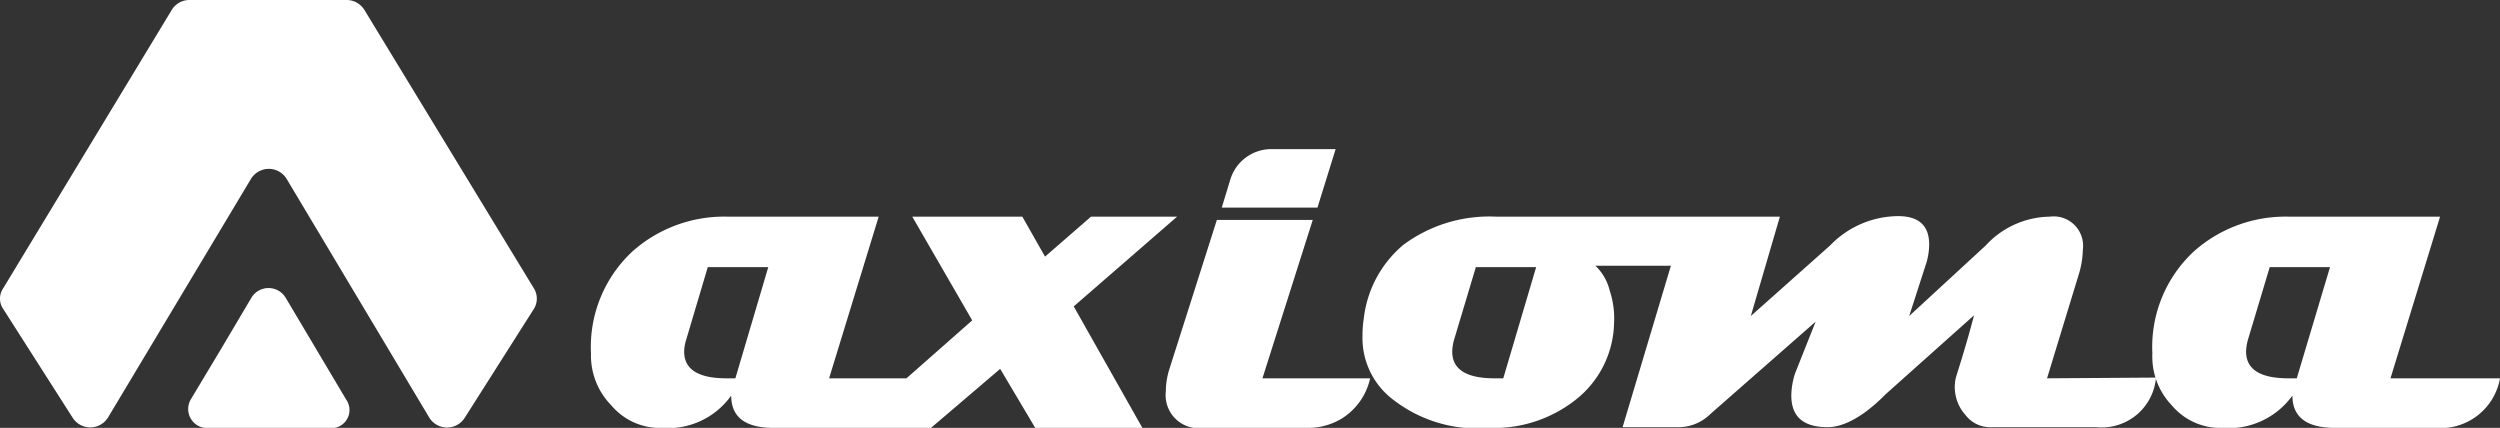
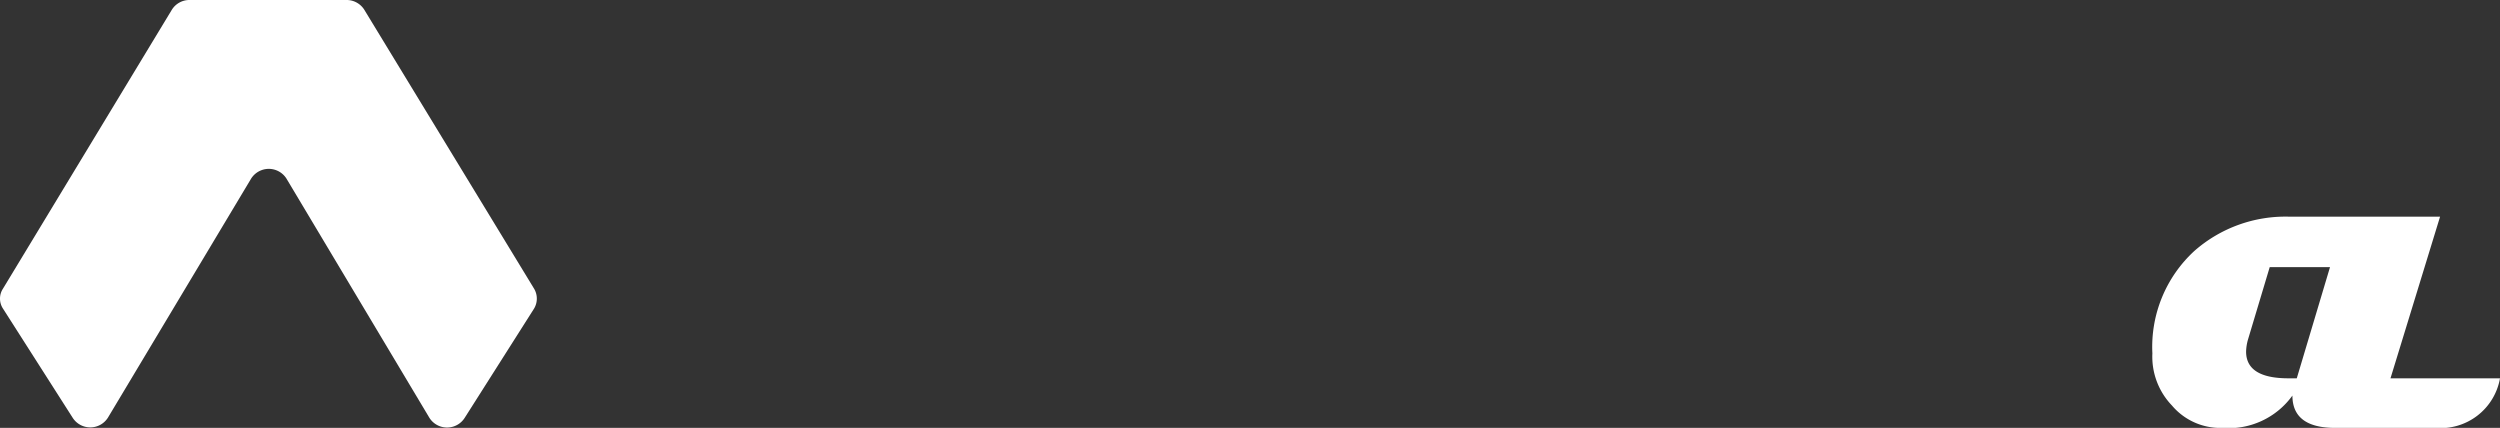
<svg xmlns="http://www.w3.org/2000/svg" viewBox="0 0 137.65 23.56">
  <rect x="0" y="0" width="137.65" height="23.56" fill="#333333" stroke="none" />
  <defs>
    <style>.cls-1{fill:#fff;}</style>
  </defs>
  <g id="Слой_2" data-name="Слой 2">
    <g id="Слой_1-2" data-name="Слой 1">
-       <path class="cls-1" d="M112.71,20.83l1.74-5.7a4.84,4.84,0,0,0,.23-1.37,1.62,1.62,0,0,0-1.83-1.83,4.88,4.88,0,0,0-3.52,1.59l-4.21,3.88.95-2.94a3.59,3.59,0,0,0,.15-1q0-1.56-1.71-1.56a5.25,5.25,0,0,0-3.75,1.62L96.4,17.4,98,11.93H82.39a7.94,7.94,0,0,0-5.12,1.55,6.2,6.2,0,0,0-2.18,4.06,5.79,5.79,0,0,0-.07.92A4.25,4.25,0,0,0,76.7,22,7.54,7.54,0,0,0,82,23.56,7.24,7.24,0,0,0,86.77,22a5.51,5.51,0,0,0,2.1-4.21A4.83,4.83,0,0,0,88.63,16a2.78,2.78,0,0,0-.79-1.37H92l-2.66,8.89h3a2.5,2.5,0,0,0,1.84-.73l5.79-5.08-1.13,2.84a4.07,4.07,0,0,0-.21,1.23c0,1.16.66,1.74,2,1.74.89,0,2-.6,3.19-1.81l4.87-4.35c-.42,1.61-.74,2.58-1,3.43a2.3,2.3,0,0,0,.53,2.06,1.7,1.7,0,0,0,1.29.67h5.9a3,3,0,0,0,3.3-2.73Zm-29.94,0h-.48c-1.55,0-2.33-.49-2.33-1.47a2.64,2.64,0,0,1,.1-.65l1.2-4h3.32Z" />
-       <path class="cls-1" d="M75.44,20.83a3.5,3.5,0,0,1-1.57,2.22,3.57,3.57,0,0,1-1.86.51H66.27a1.82,1.82,0,0,1-2.08-2,4.16,4.16,0,0,1,.2-1.25L67,12.11h5.28l-2.77,8.72Z" />
-       <path class="cls-1" d="M64.81,11.93H60.07l-2.53,2.2-1.25-2.2H50.23l3.3,5.71-3.62,3.19H45.65l2.73-8.9h-8.3a7.59,7.59,0,0,0-5.22,1.88,7.17,7.17,0,0,0-2.32,5.65,3.91,3.91,0,0,0,1.13,2.87,3.48,3.48,0,0,0,2.76,1.23,4.27,4.27,0,0,0,3.83-1.78c0,1.19.78,1.78,2.35,1.78h8.65l3.81-3.25L57,23.56h5.9l-3.78-6.69Zm-24.32,8.9H40c-1.55,0-2.33-.49-2.33-1.47a2.27,2.27,0,0,1,.11-.65l1.19-4h3.33Z" />
      <path class="cls-1" d="M131.62,20.83l2.73-8.9h-8.3a7.59,7.59,0,0,0-5.22,1.88,7.17,7.17,0,0,0-2.32,5.65,3.88,3.88,0,0,0,1.08,2.87,3.48,3.48,0,0,0,2.76,1.23,4.32,4.32,0,0,0,3.87-1.78c0,1.19.79,1.78,2.36,1.78h5.51a3.32,3.32,0,0,0,3.56-2.73Zm-5.16,0H126c-1.55,0-2.33-.49-2.33-1.47a2.64,2.64,0,0,1,.1-.65l1.2-4h3.32Z" />
      <path class="cls-1" d="M29.41,15.9,20.06.54a1.15,1.15,0,0,0-1-.54h-8.6a1.14,1.14,0,0,0-1,.54L.16,15.9A1,1,0,0,0,.17,17L4,23a1.15,1.15,0,0,0,1.94,0L13.8,9.88a1.15,1.15,0,0,1,2,0L23.64,23a1.15,1.15,0,0,0,1.95,0l3.81-6A1.07,1.07,0,0,0,29.41,15.9Z" />
-       <path class="cls-1" d="M13.85,16.38a1.1,1.1,0,0,1,1.87,0l1.67,2.81L19.06,22a1,1,0,0,1-.93,1.57H11.44A1.05,1.05,0,0,1,10.5,22l1.68-2.8Z" />
-       <path class="cls-1" d="M72.54,11.43l1-3.22H70a2.36,2.36,0,0,0-2.26,1.68l-.47,1.54Z" />
    </g>
  </g>
</svg>